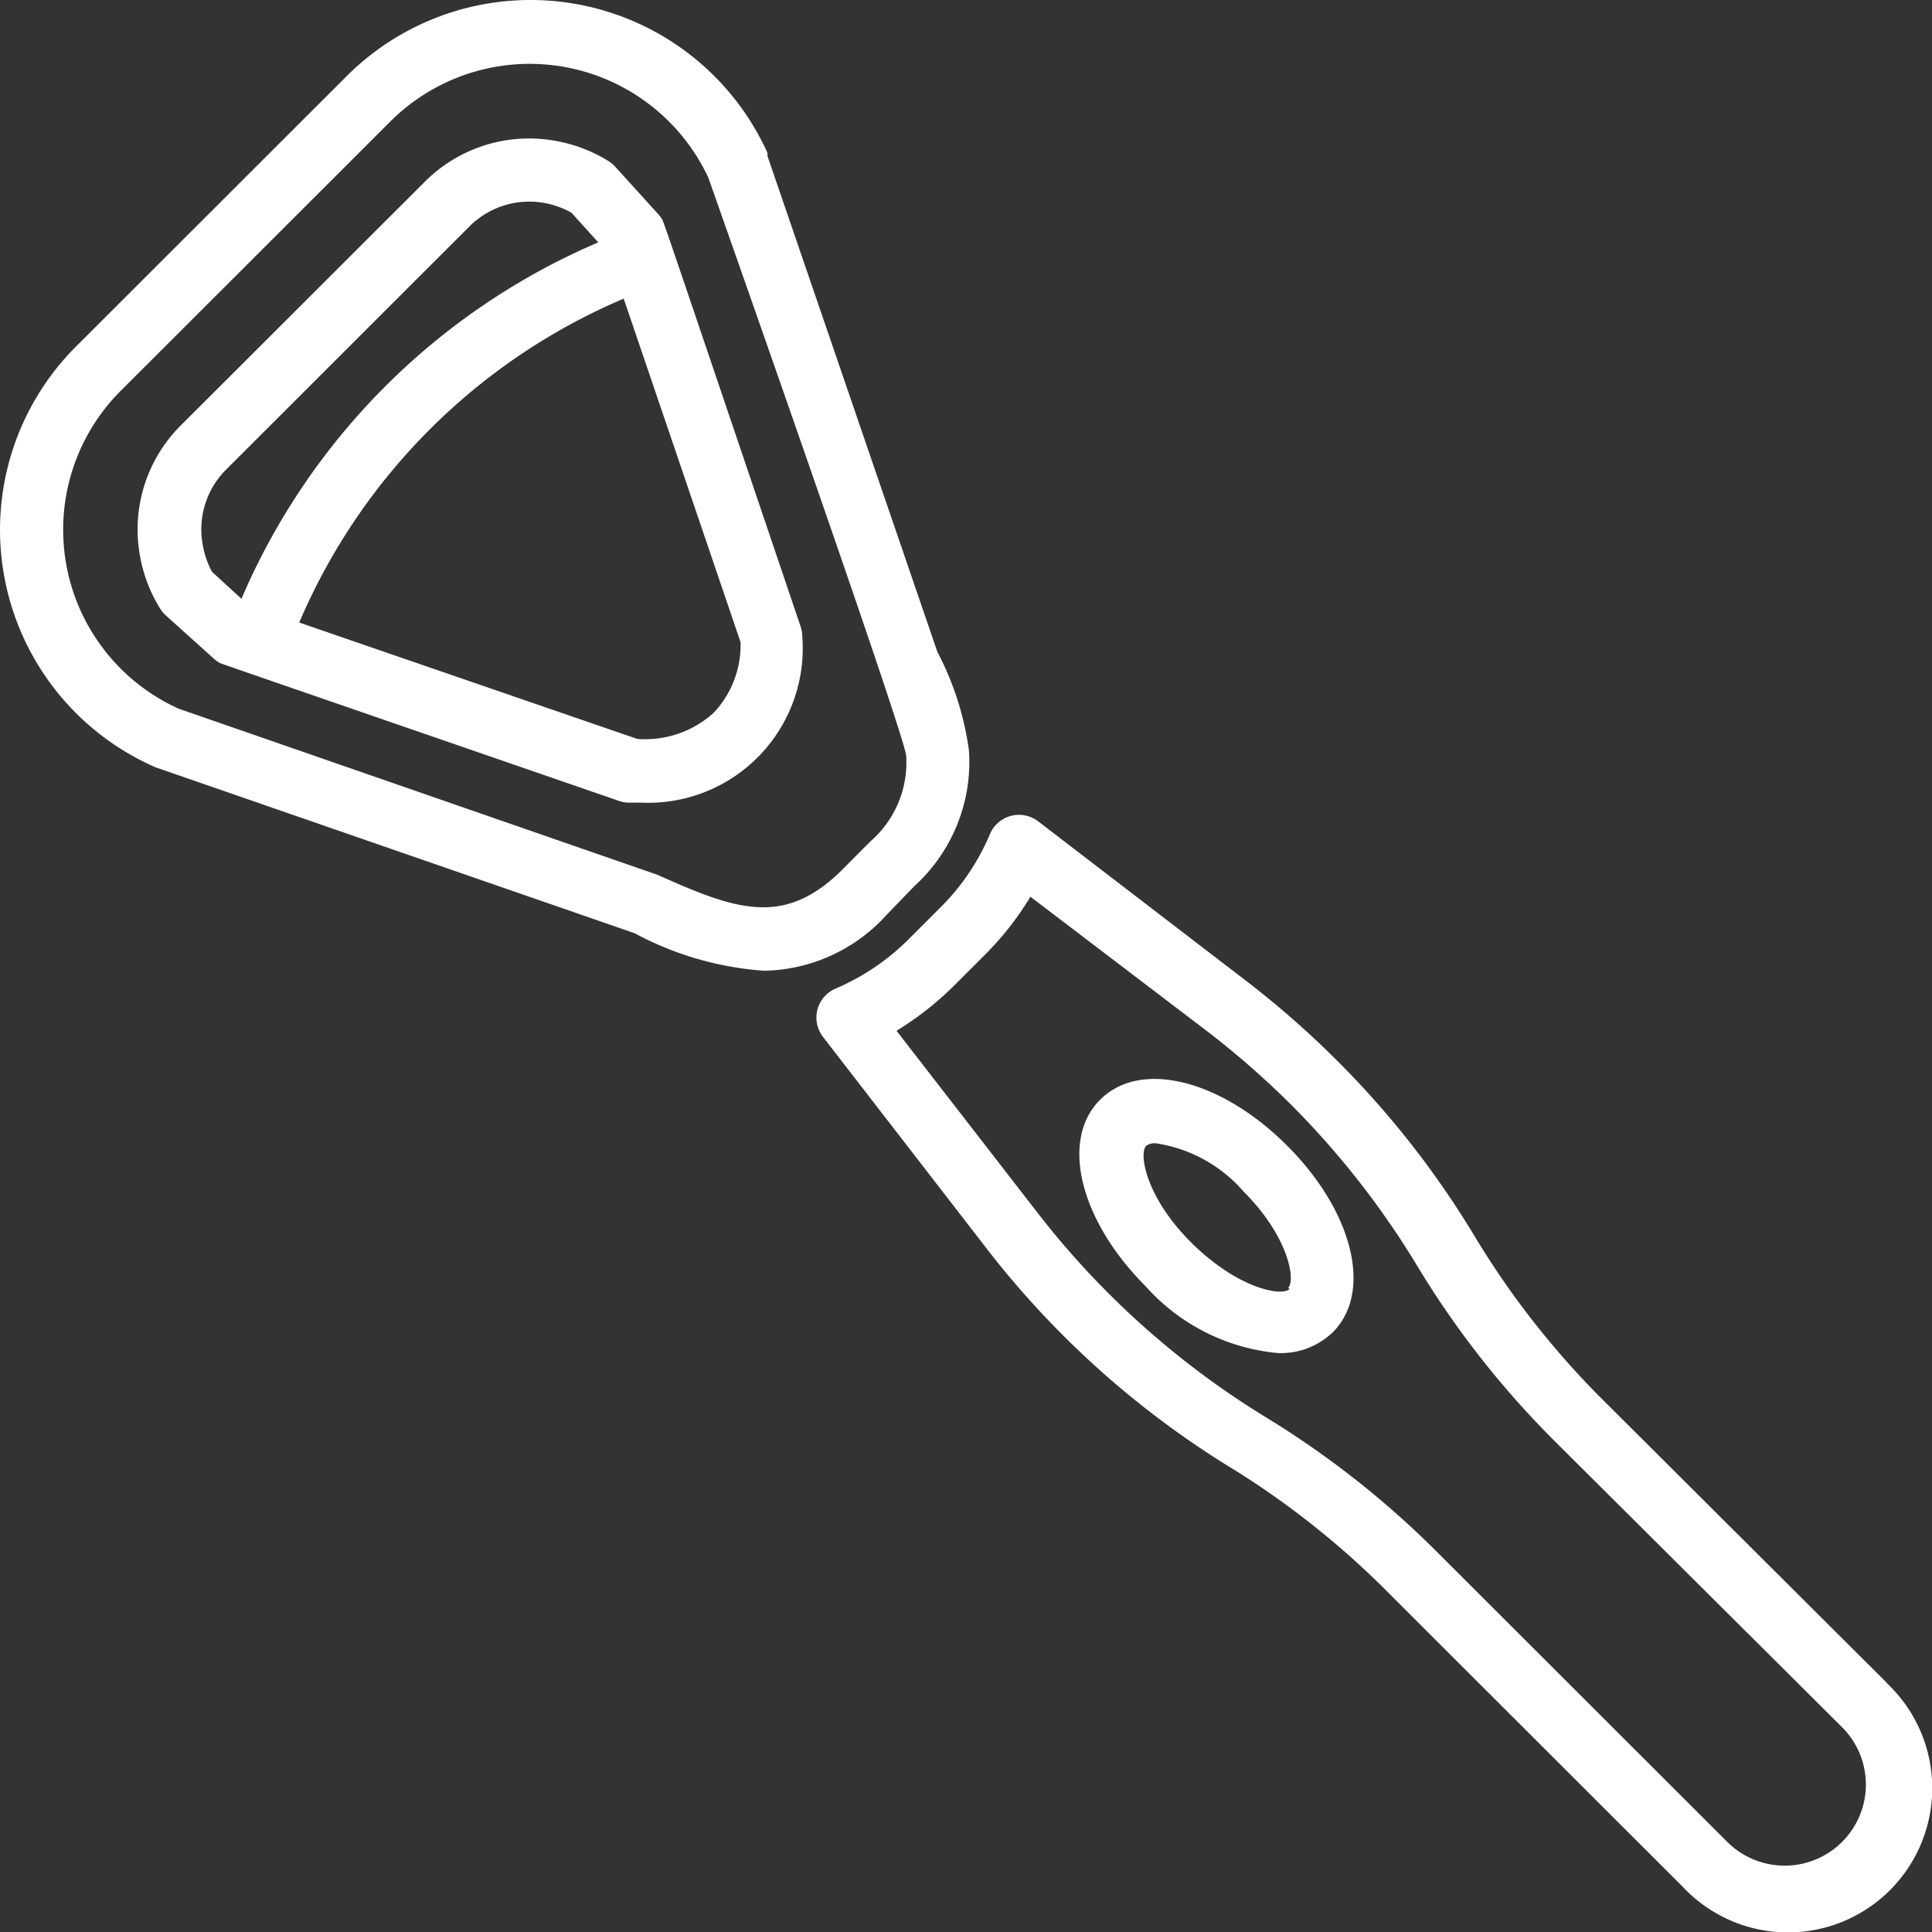
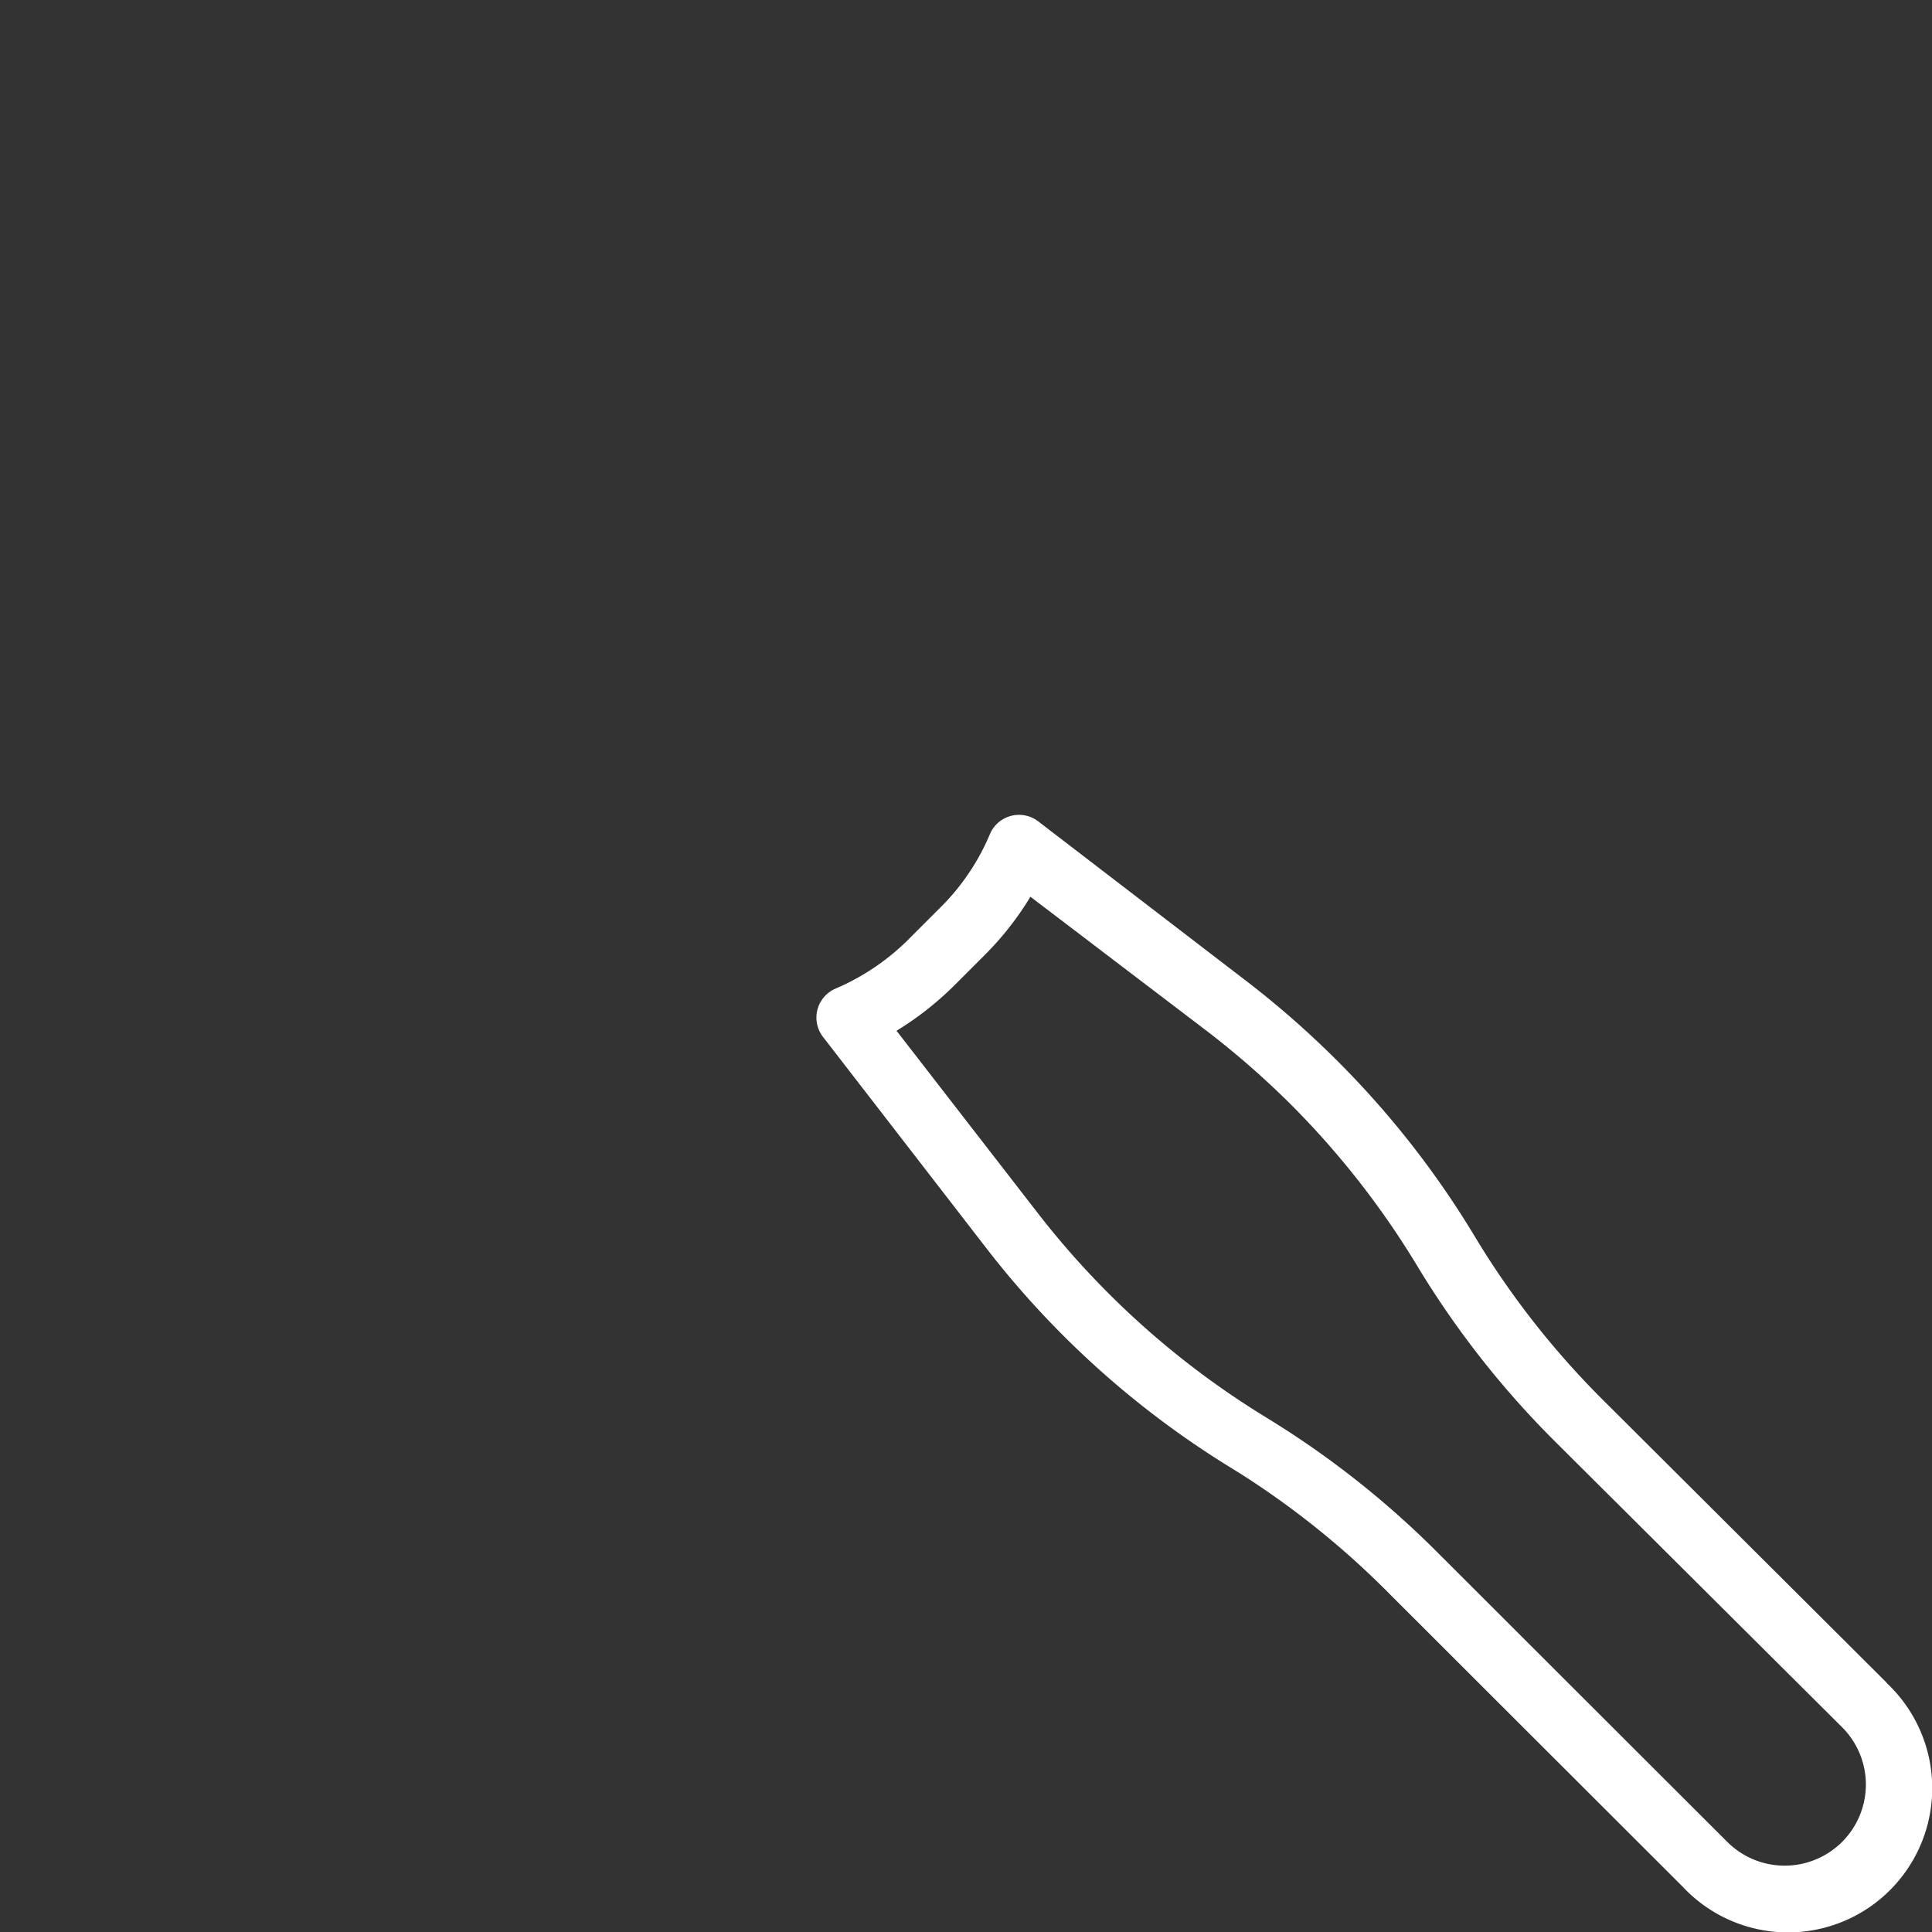
<svg xmlns="http://www.w3.org/2000/svg" width="40" height="40" viewBox="0 0 40 40">
  <rect x="0" y="0" width="40" height="40" fill="#333333" stroke="none" />
  <g id="icon-meles-tirisanai" transform="translate(-82.738 -12.353)">
    <path id="Path_5223" data-name="Path 5223" d="M331.11,256.381l-5.936-5.916a17.585,17.585,0,0,1-2.615-3.363,18.933,18.933,0,0,0-2.851-3.624,19.215,19.215,0,0,0-1.909-1.665l-4.256-3.265h0a.654.654,0,0,0-1,.274,4.7,4.7,0,0,1-1.052,1.541l-.575.575h0a4.831,4.831,0,0,1-1.556,1.071.653.653,0,0,0-.268,1.006l3.387,4.381a18.866,18.866,0,0,0,4.962,4.479l.275.17h0a17.7,17.7,0,0,1,3.138,2.534l6.034,6.027h0a2.986,2.986,0,1,0,4.223-4.218Zm-.922,3.3a1.682,1.682,0,0,1-2.374,0l-6.034-6.027a18.95,18.95,0,0,0-3.367-2.671l-.275-.17h0a17.568,17.568,0,0,1-4.616-4.172l-2.909-3.755a6.549,6.549,0,0,0,1.236-.979l.575-.575h0a6.372,6.372,0,0,0,.961-1.221l3.629,2.762a17.9,17.9,0,0,1,1.778,1.554,17.623,17.623,0,0,1,2.615,3.35,18.942,18.942,0,0,0,2.838,3.611l5.943,5.916h0a1.677,1.677,0,0,1,0,2.377Z" transform="translate(-209.313 -209.192)" fill="#fff" />
-     <path id="Path_5224" data-name="Path 5224" d="M382.3,312.1c-.83.829-.425,2.494.948,3.866a4.179,4.179,0,0,0,2.739,1.378,1.551,1.551,0,0,0,1.131-.431c.83-.829.425-2.495-.948-3.866s-3.04-1.783-3.87-.947Zm3.923,3.918c-.157.157-1.059,0-2.02-.947s-1.105-1.867-.948-2.018h0a.3.3,0,0,1,.2-.052,2.982,2.982,0,0,1,1.817,1c.935.934,1.079,1.835.922,1.992Z" transform="translate(-276.786 -276.977)" fill="#fff" />
-     <path id="Path_5225" data-name="Path 5225" d="M101.668,30.7a3.472,3.472,0,0,0,1.131-2.808,6.188,6.188,0,0,0-.654-2.044L98.628,15.584v-.065A5.384,5.384,0,0,0,89.9,13.945l-5.583,5.577a5.364,5.364,0,0,0,1.641,8.717l9.918,3.435a6.637,6.637,0,0,0,2.681.777,3.5,3.5,0,0,0,2.543-1.163Zm-1.5-.333c-1.2,1.189-2.2.823-3.812.1l-9.918-3.441a4.066,4.066,0,0,1-1.2-6.582l5.583-5.577a4.082,4.082,0,0,1,6.584,1.169S101.459,27.527,101.5,28a2.166,2.166,0,0,1-.752,1.783Z" fill="#fff" />
-     <path id="Path_5226" data-name="Path 5226" d="M131.812,52.466a.653.653,0,0,0-.092-.131l-.9-.992a.664.664,0,0,0-.144-.118,3.109,3.109,0,0,0-1.079-.411,3.049,3.049,0,0,0-2.726.856l-5.028,5.021a3.041,3.041,0,0,0-.856,2.723,3.086,3.086,0,0,0,.412,1.077.649.649,0,0,0,.118.144l.994.895a.663.663,0,0,0,.144.1l.575.2,7.682,2.651a.651.651,0,0,0,.17.033h.287a3.2,3.2,0,0,0,3.328-3.454.654.654,0,0,0-.033-.189c-2.824-8.345-2.824-8.345-2.857-8.4Zm-9.336,7.268a1.789,1.789,0,0,1-.19-.549,1.749,1.749,0,0,1,.49-1.574L127.8,52.59a1.754,1.754,0,0,1,1.569-.49,1.807,1.807,0,0,1,.549.2l.556.614a14.032,14.032,0,0,0-7.388,7.379Zm10.395,2.912a2.114,2.114,0,0,1-1.589.549l-7-2.41A12.7,12.7,0,0,1,131,54.079l2.419,7.111a2.043,2.043,0,0,1-.549,1.456Z" transform="translate(-35.349 -35.543)" fill="#fff" />
  </g>
</svg>